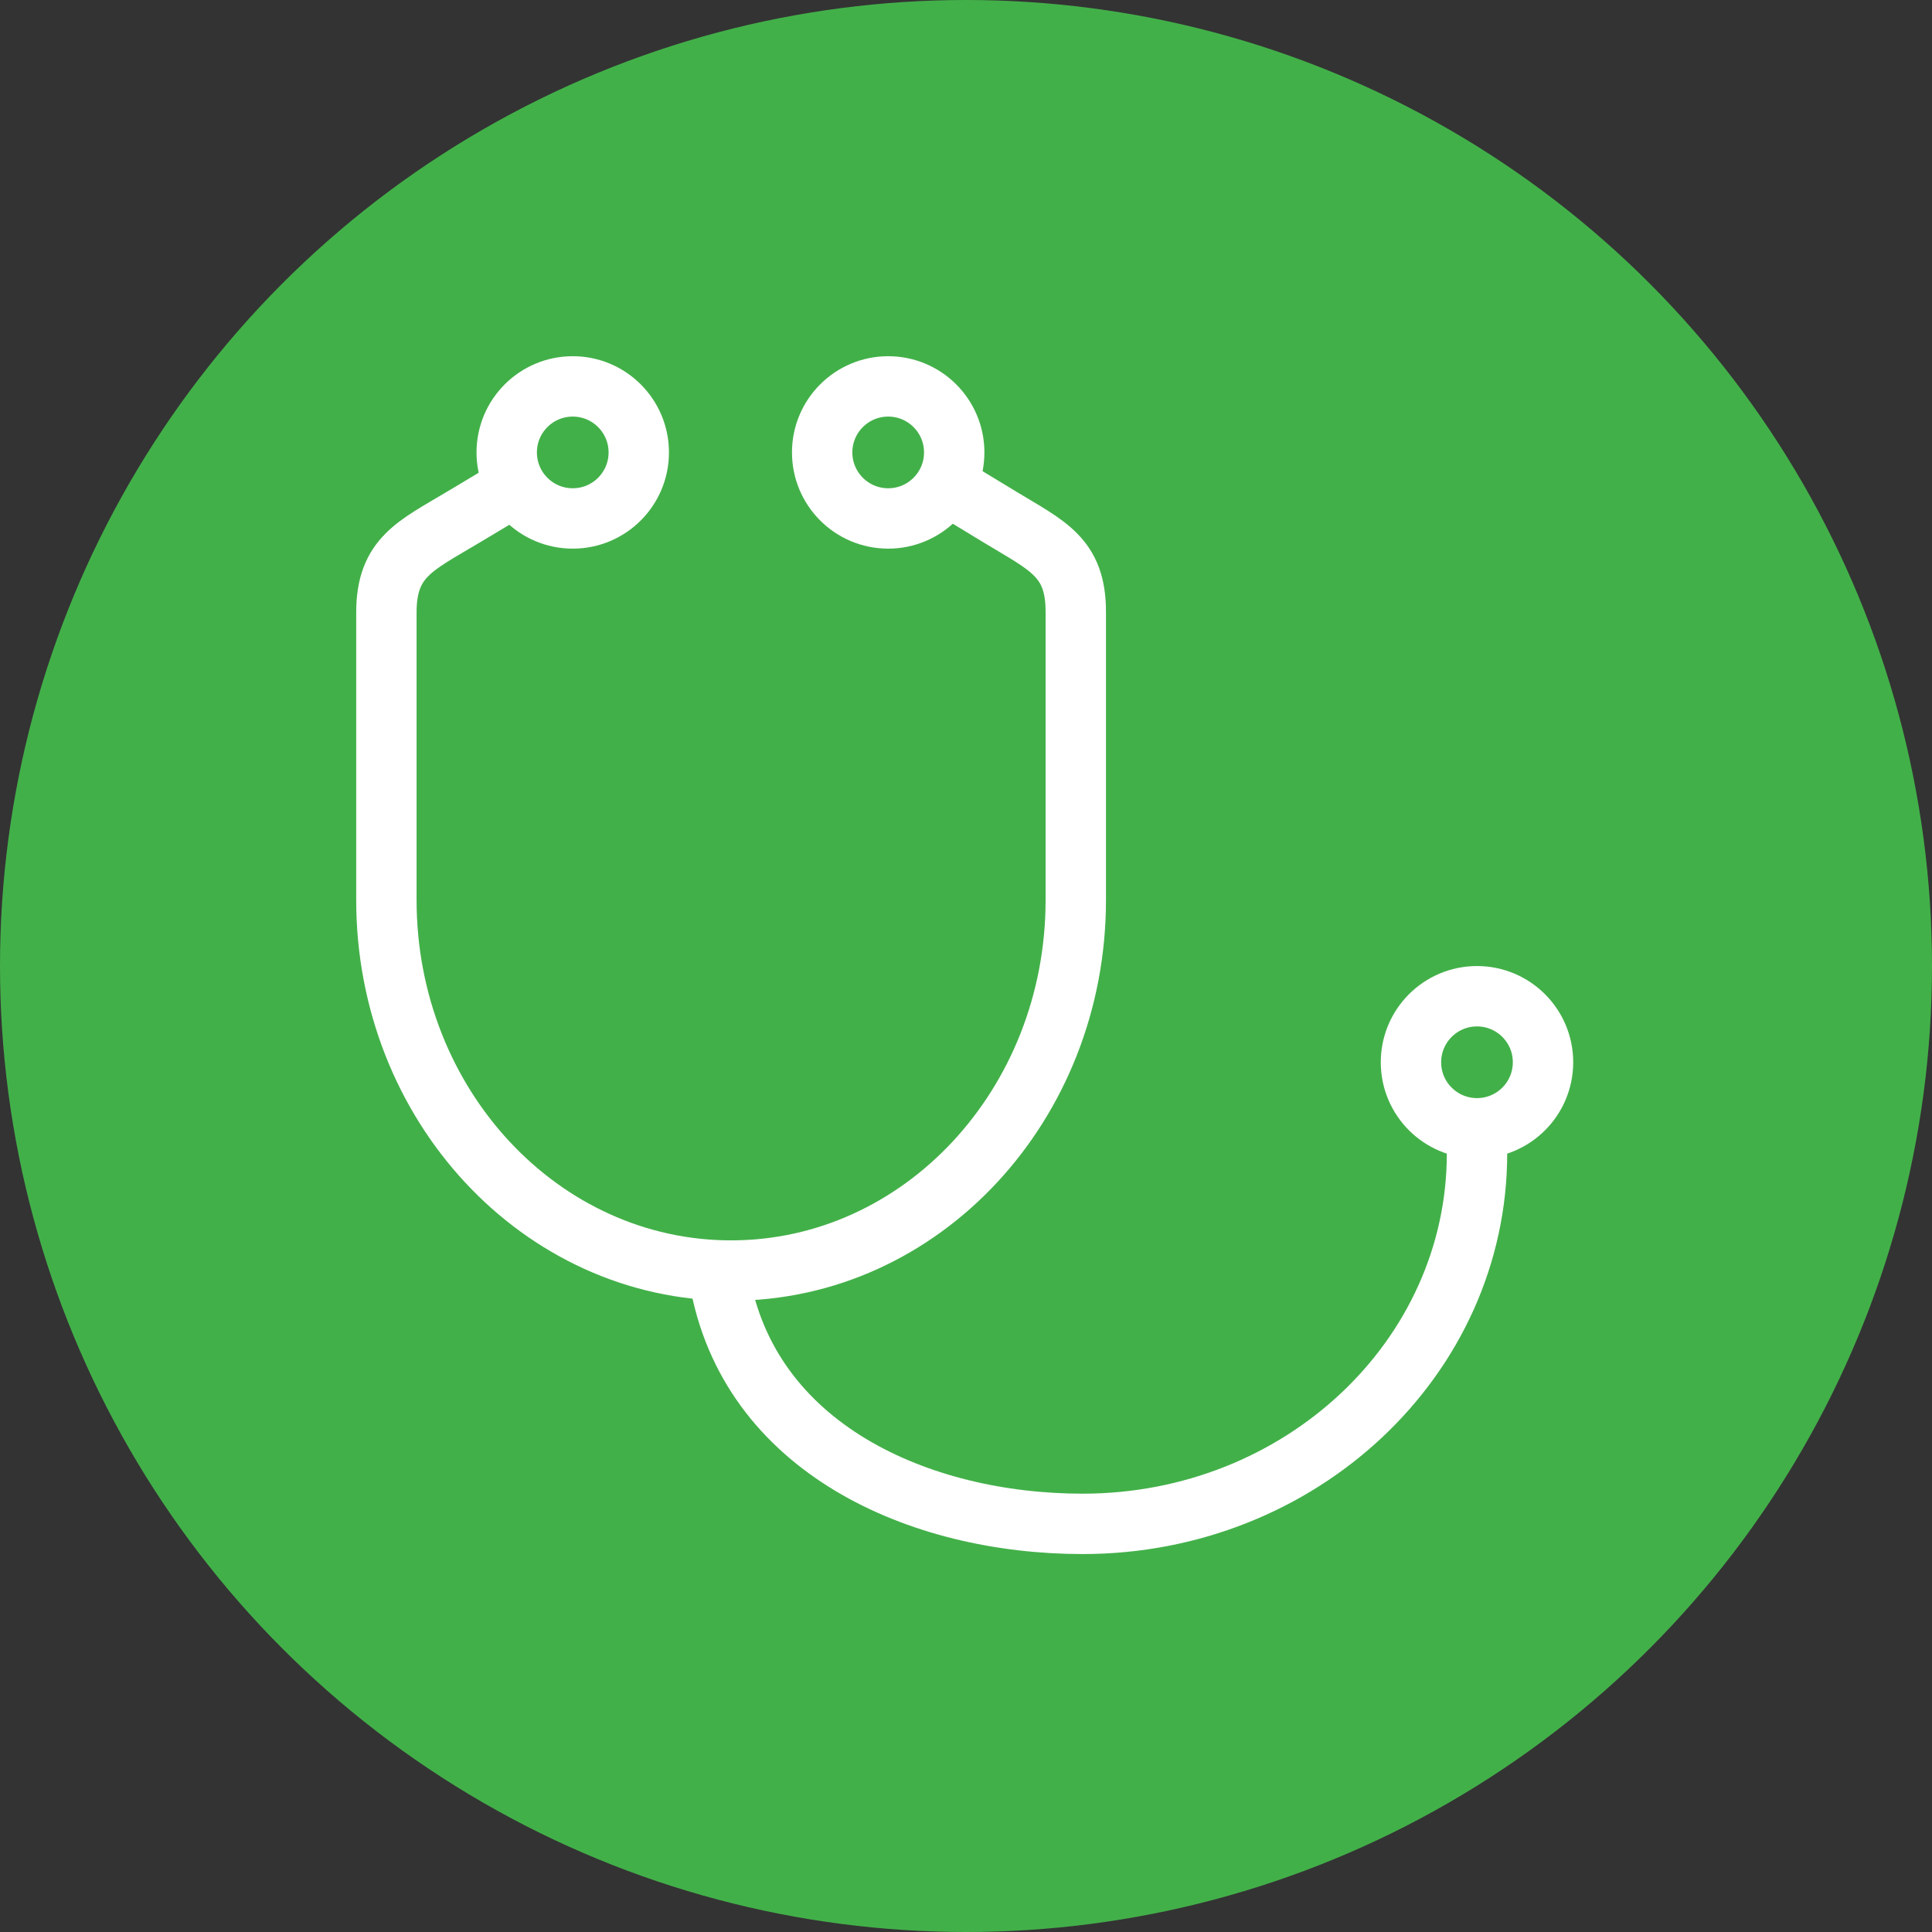
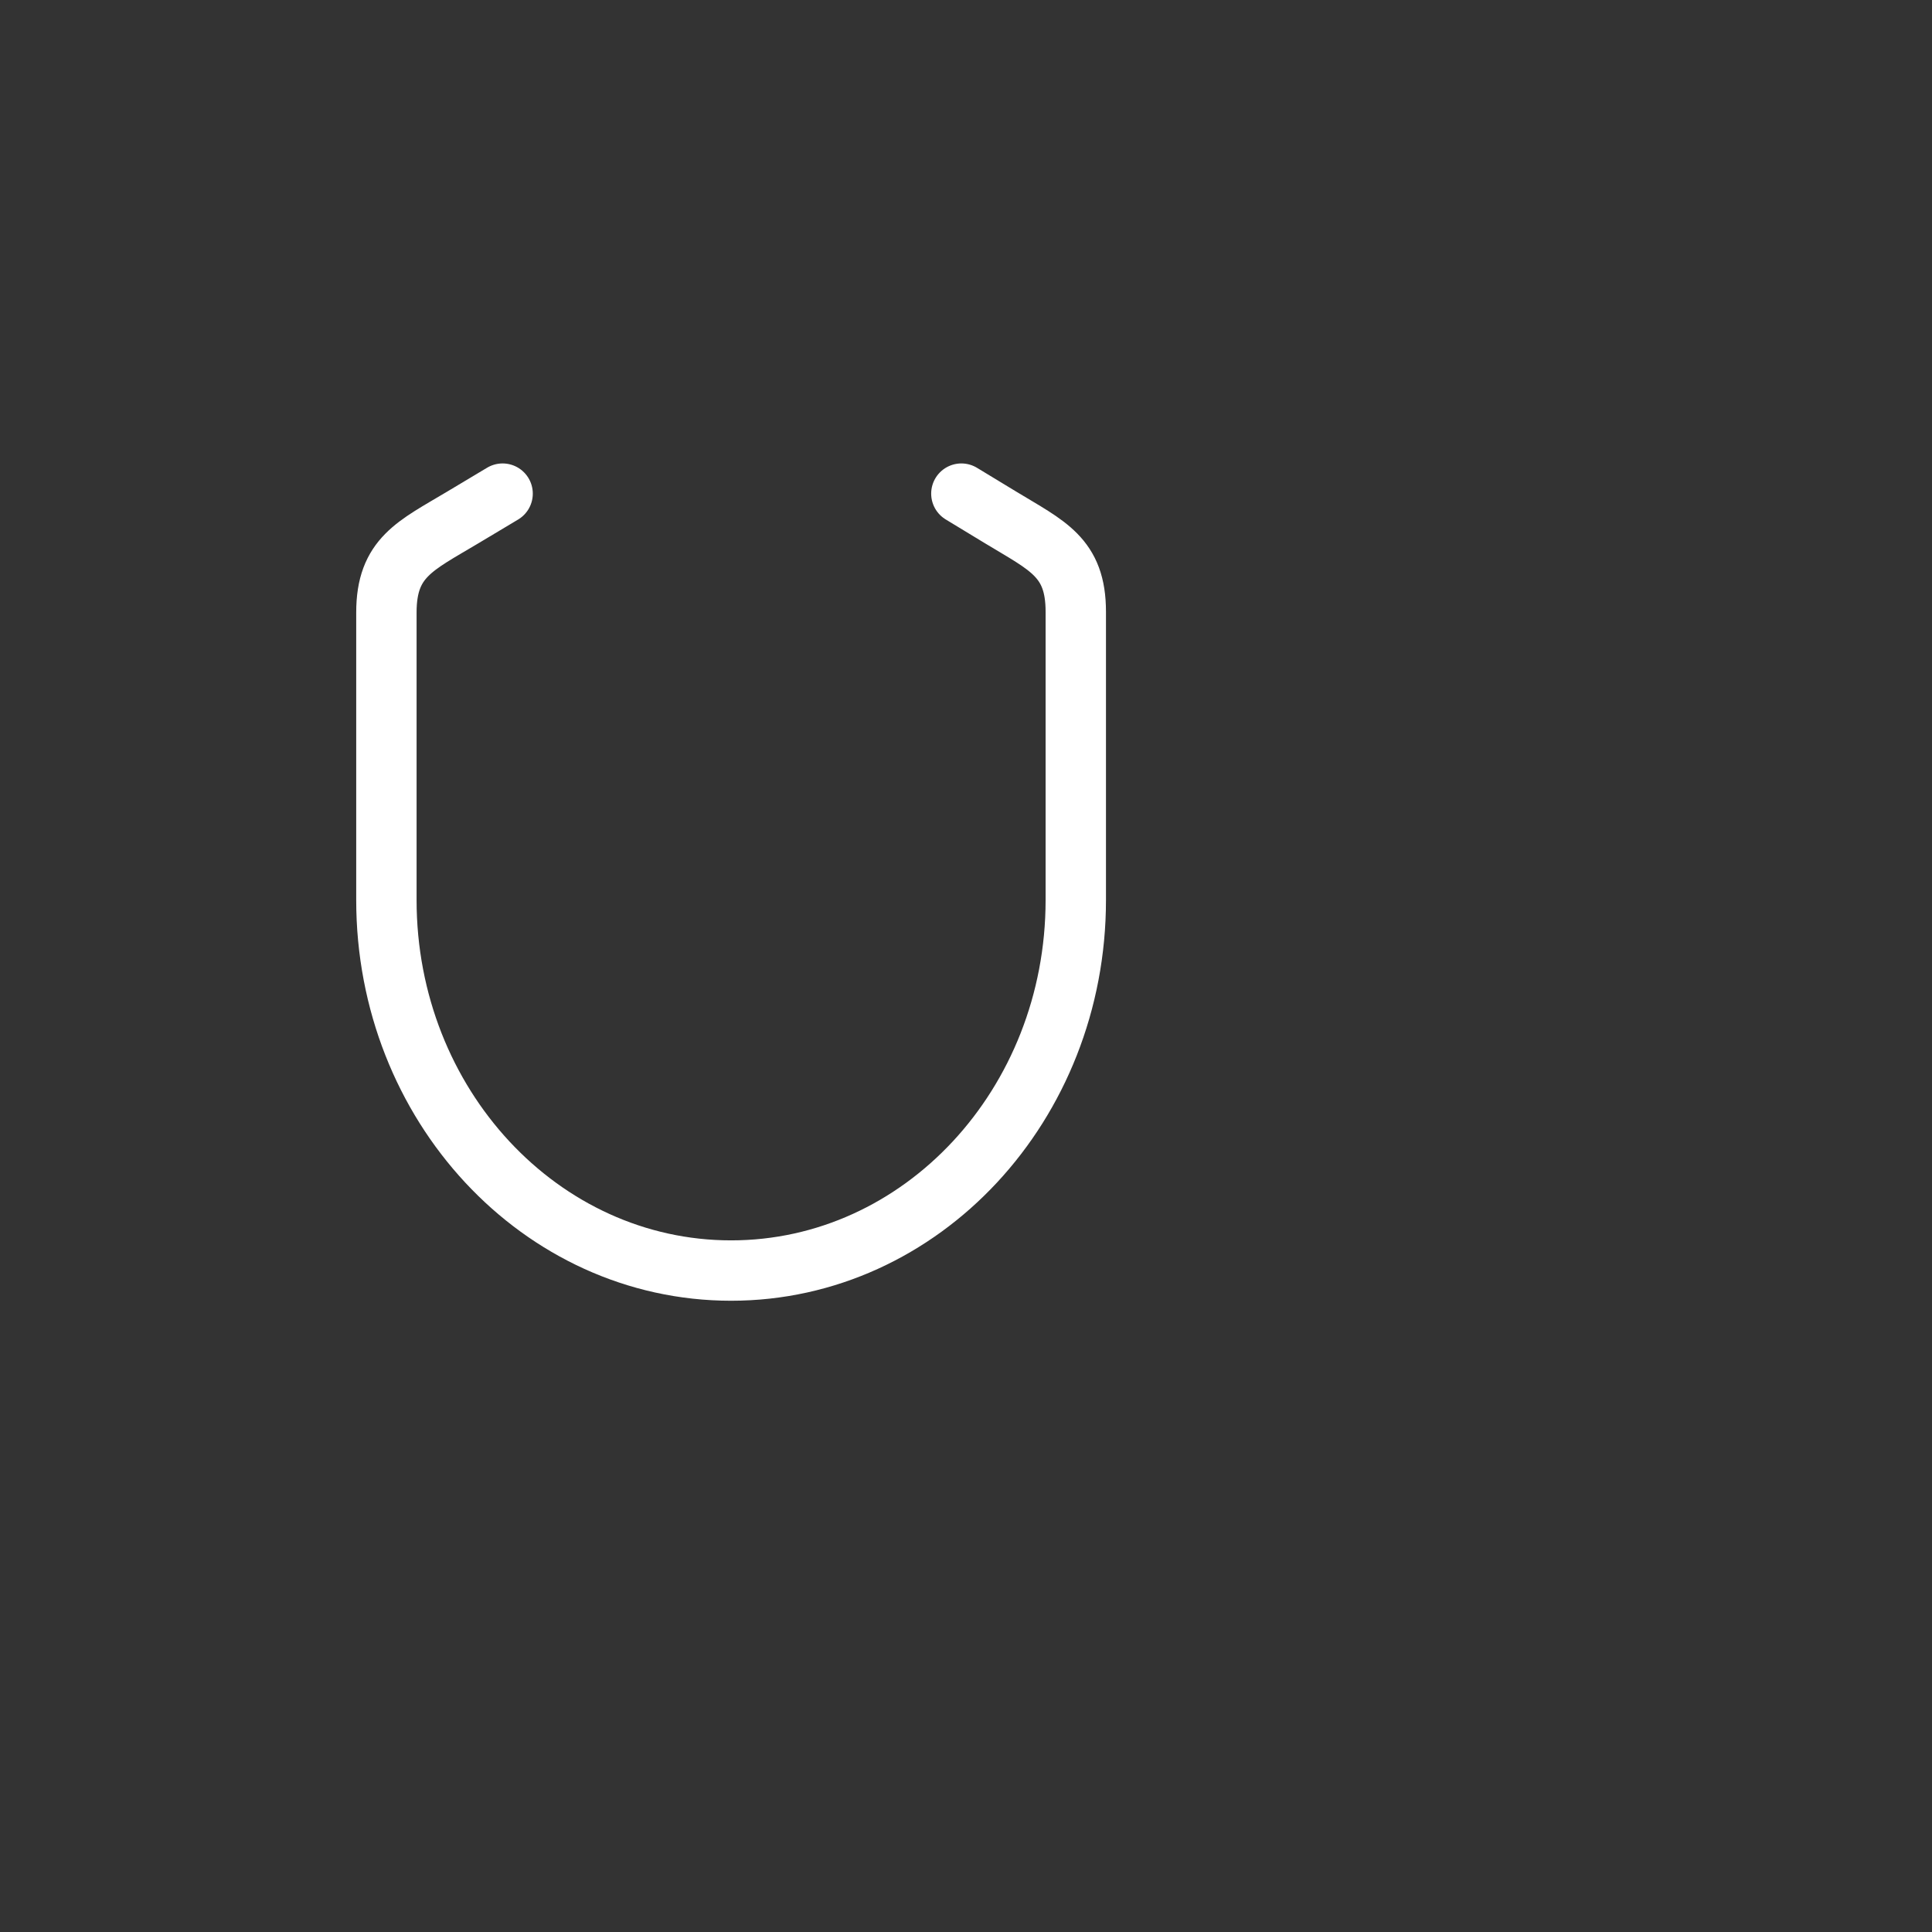
<svg xmlns="http://www.w3.org/2000/svg" width="80" height="80" viewBox="0 0 80 80">
  <rect x="0" y="0" width="80" height="80" fill="#333333" stroke="none" />
  <g id="icon" transform="translate(-728 -611)">
-     <circle id="楕円形_308" data-name="楕円形 308" cx="40" cy="40" r="40" transform="translate(728 611)" fill="#42b049" />
    <g id="グループ_1536" data-name="グループ 1536" transform="translate(744 627)">
      <path id="パス_763" data-name="パス 763" d="M290.209,462.037l-1.655.99c-1.958,1.172-3.157,1.65-3.157,3.931v11.909c0,8.472,6.39,15.341,14.273,15.341h0c7.883,0,14.273-6.868,14.273-15.341v-11.94c0-2.264-1.18-2.73-3.115-3.905l-1.623-.985" transform="translate(-285.397 -457.597)" fill="none" stroke="#fff" stroke-linecap="round" stroke-linejoin="round" stroke-width="2.5" />
-       <path id="パス_764" data-name="パス 764" d="M293.373,483c1.194,7.052,8.282,10.186,15.047,10.186h0c9.02,0,16.331-6.869,16.331-15.341" transform="translate(-279.591 -446.086)" fill="none" stroke="#fff" stroke-linecap="round" stroke-linejoin="round" stroke-width="2.5" />
-       <circle id="楕円形_298" data-name="楕円形 298" cx="2.734" cy="2.734" r="2.734" transform="translate(42.425 25.252)" fill="none" stroke="#fff" stroke-linecap="round" stroke-linejoin="round" stroke-width="2.5" />
-       <circle id="楕円形_299" data-name="楕円形 299" cx="2.734" cy="2.734" r="2.734" transform="translate(4.982)" fill="none" stroke="#fff" stroke-linecap="round" stroke-linejoin="round" stroke-width="2.5" />
-       <circle id="楕円形_300" data-name="楕円形 300" cx="2.734" cy="2.734" r="2.734" transform="translate(18.044)" fill="none" stroke="#fff" stroke-linecap="round" stroke-linejoin="round" stroke-width="2.5" />
    </g>
  </g>
</svg>